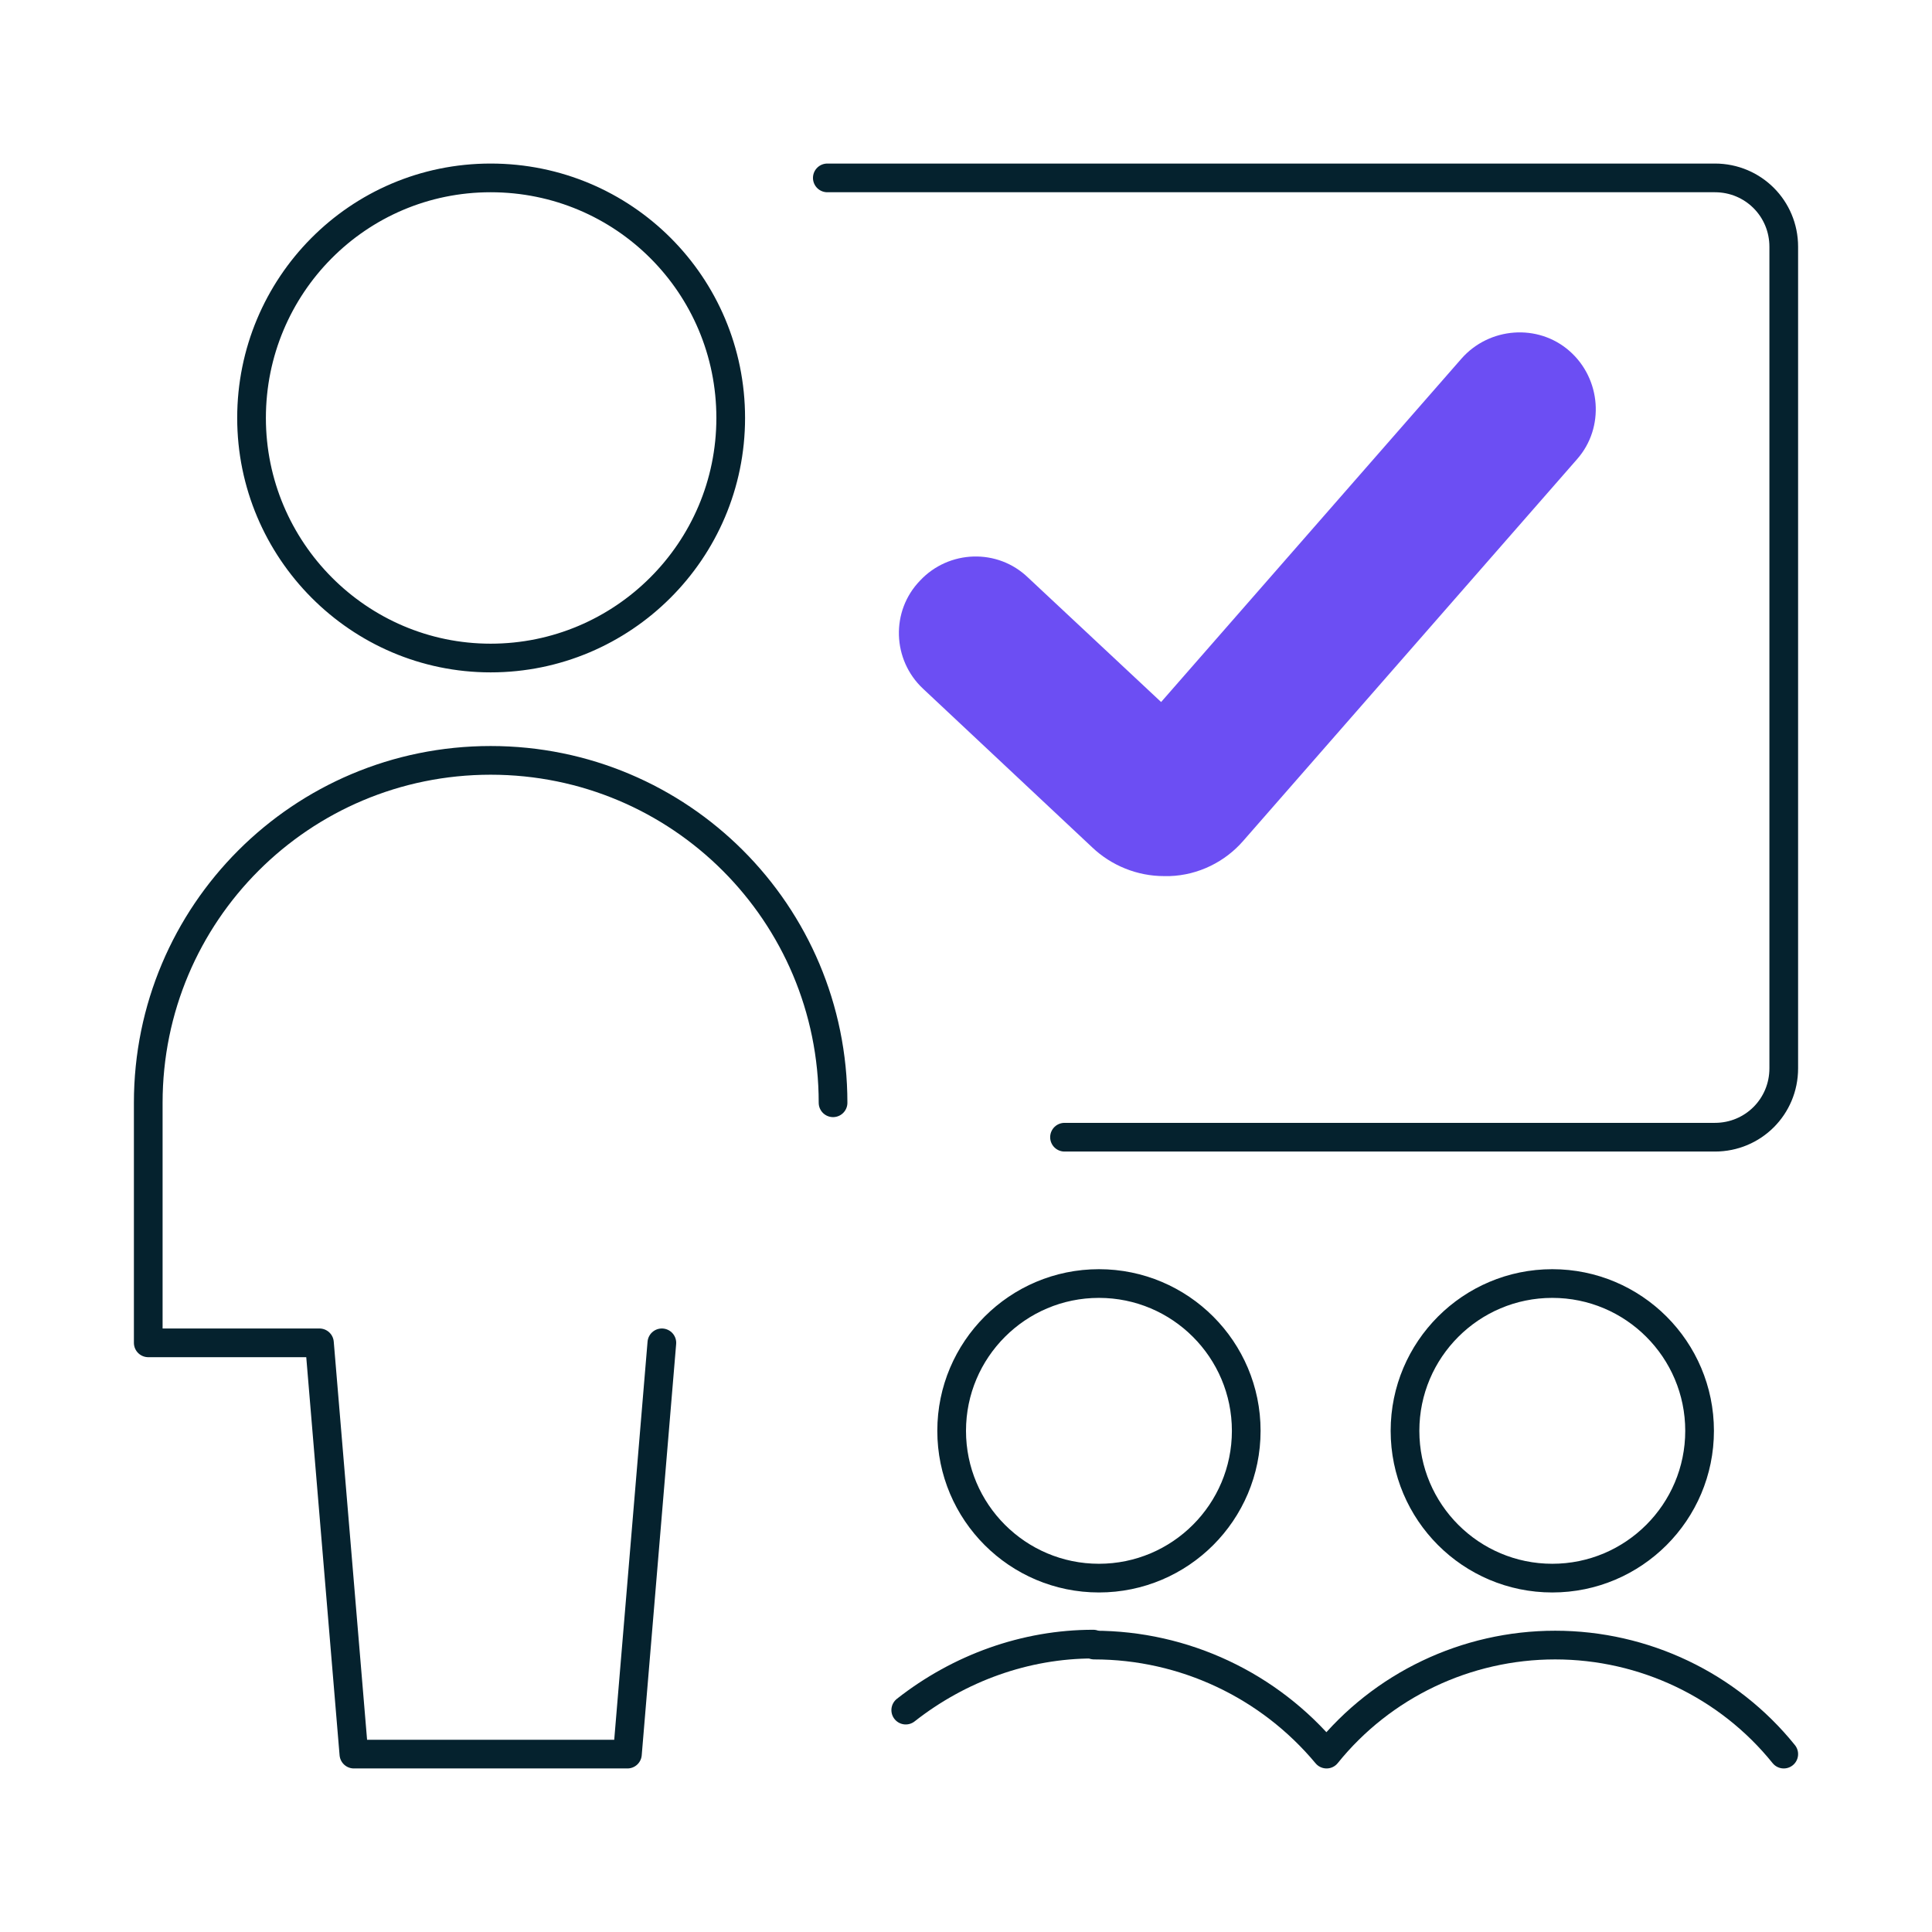
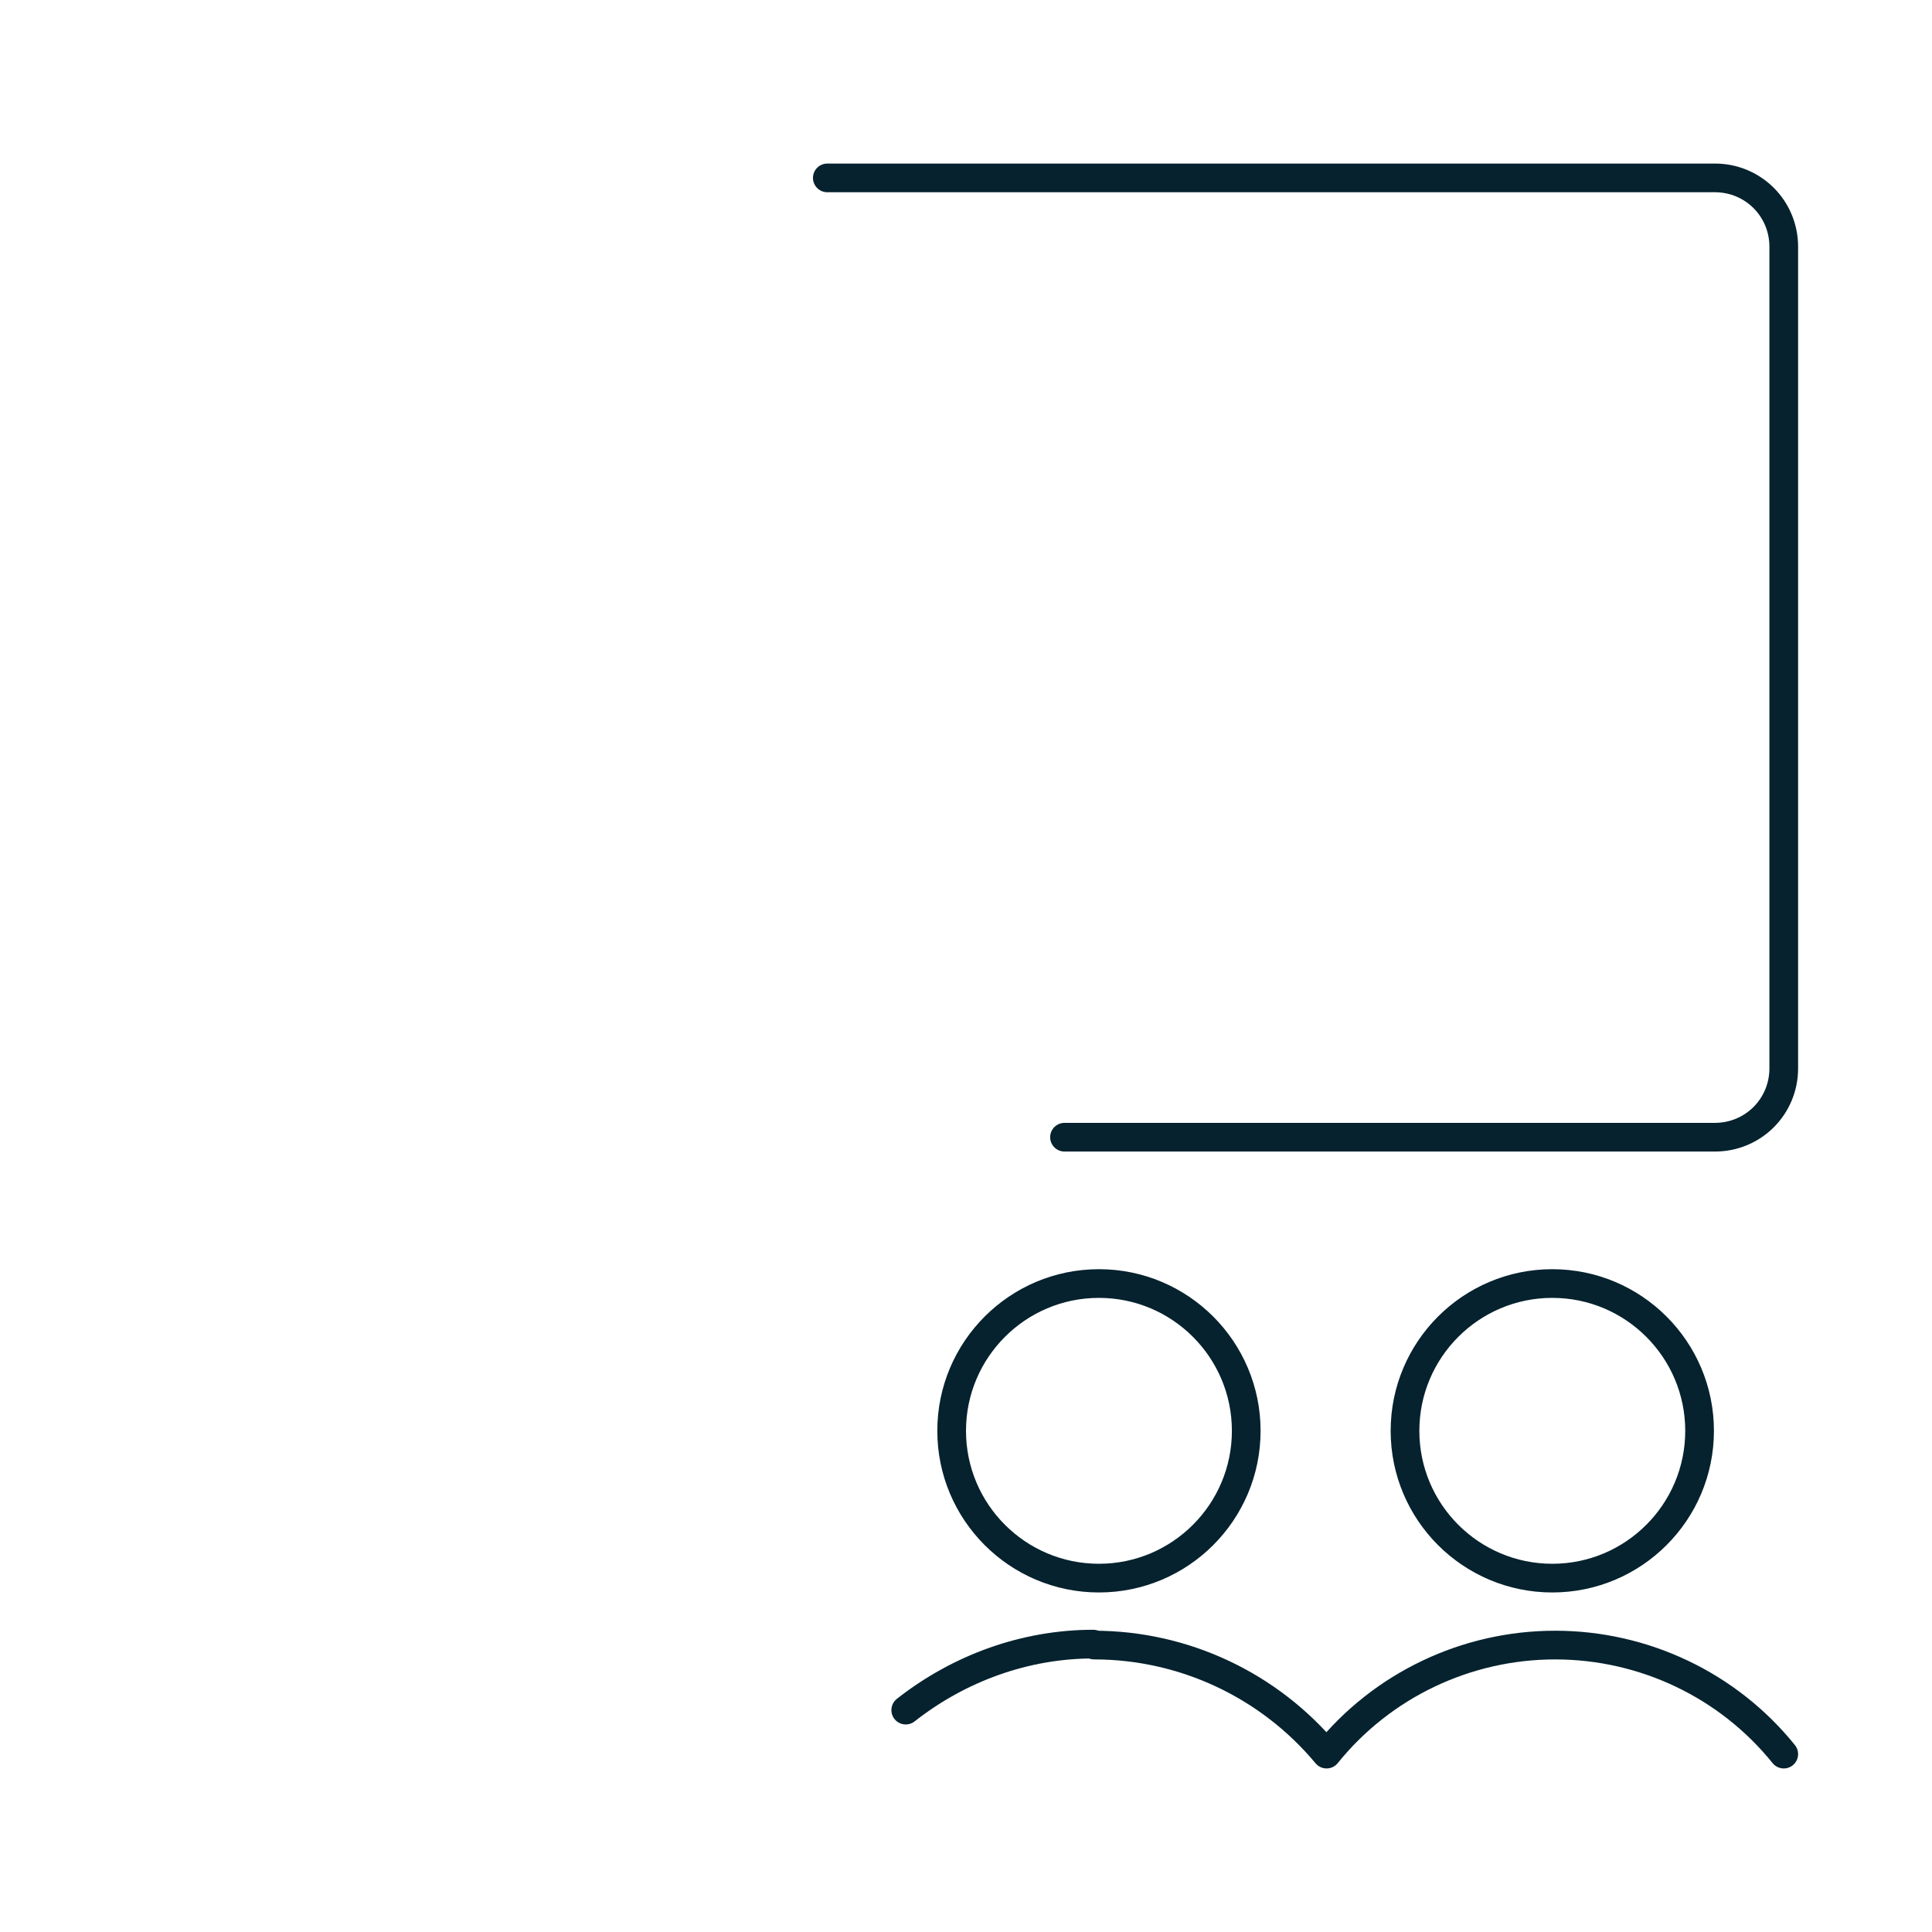
<svg xmlns="http://www.w3.org/2000/svg" width="202px" height="202px" viewBox="0 0 202 202" version="1.1">
  <title>Icon/Plan/Educate Staff on Policy Copy</title>
  <g id="Icon/Plan/Educate-Staff-on-Policy-Copy" stroke="none" stroke-width="1" fill="none" fill-rule="evenodd">
-     <rect id="Rectangle" x="0" y="0" width="202" height="202" />
-     <path d="M121.7,91.6 C118.9,91.6 116.2,90.5 114.2,88.6 L96.5,72 C93.3,69 93.1,63.9 96.2,60.7 C99.2,57.5 104.3,57.3 107.5,60.4 L121.4,73.4 L152.8,37.5 C155.7,34.2 160.8,33.8 164.1,36.7 C167.4,39.6 167.8,44.7 164.9,48 L130,87.9 C128.1,90.1 125.3,91.5 122.3,91.6 C122,91.6 121.9,91.6 121.7,91.6 Z" id="Path" fill="#6C4EF3" />
    <path d="M111.3,118.9 L179.3,118.9 C183.3,118.9 186.5,115.7 186.5,111.7 L186.5,25.8 C186.5,21.8 183.3,18.6 179.3,18.6 L86.5,18.6" id="Shape_1628_1_" stroke="#05222E" stroke-width="3" stroke-linecap="round" stroke-linejoin="round" />
-     <path d="M87.1,115.3 C87.1,95.5 71.1,79.5 51.3,79.5 C31.5,79.5 15.5,95.5 15.5,115.3 L15.5,140.4 L33.4,140.4 L37,183.4 L65.6,183.4 L69.2,140.4" id="Shape_1630_1_" stroke="#05222E" stroke-width="3" stroke-linecap="round" stroke-linejoin="round" />
-     <path d="M51.3,68.8 C65.1,68.8 76.4,57.6 76.4,43.7 C76.4,29.8 65.2,18.6 51.3,18.6 C37.4,18.6 26.3,29.9 26.3,43.7 C26.3,57.5 37.5,68.8 51.3,68.8 Z" id="Oval_179_1_" stroke="#05222E" stroke-width="3" stroke-linecap="round" stroke-linejoin="round" />
    <path d="M114.9,165 C123.4,165 130.3,158.1 130.3,149.6 C130.3,141.1 123.4,134.2 114.9,134.2 C106.4,134.2 99.5,141.1 99.5,149.6 C99.5,158.1 106.4,165 114.9,165 Z" id="Oval_180_1_" stroke="#05222E" stroke-width="3" stroke-linecap="round" stroke-linejoin="round" />
    <path d="M162.3,165 C170.8,165 177.7,158.1 177.7,149.6 C177.7,141.1 170.8,134.2 162.3,134.2 C153.8,134.2 146.9,141.1 146.9,149.6 C146.9,158.1 153.8,165 162.3,165 Z" id="Oval_181_1_" stroke="#05222E" stroke-width="3" stroke-linecap="round" stroke-linejoin="round" />
    <path d="M186.5,183.4 C180.7,176.2 171.9,172 162.6,172 C153.3,172 144.5,176.2 138.7,183.4 C132.7,176.2 123.8,172 114.4,172" id="Shape_1632_1_" stroke="#05222E" stroke-width="3" stroke-linecap="round" stroke-linejoin="round" />
    <path d="M94.7,178.8 C100.3,174.4 107.2,171.9 114.3,171.9" id="Shape_1633_1_" stroke="#05222E" stroke-width="3" stroke-linecap="round" stroke-linejoin="round" />
  </g>
</svg>